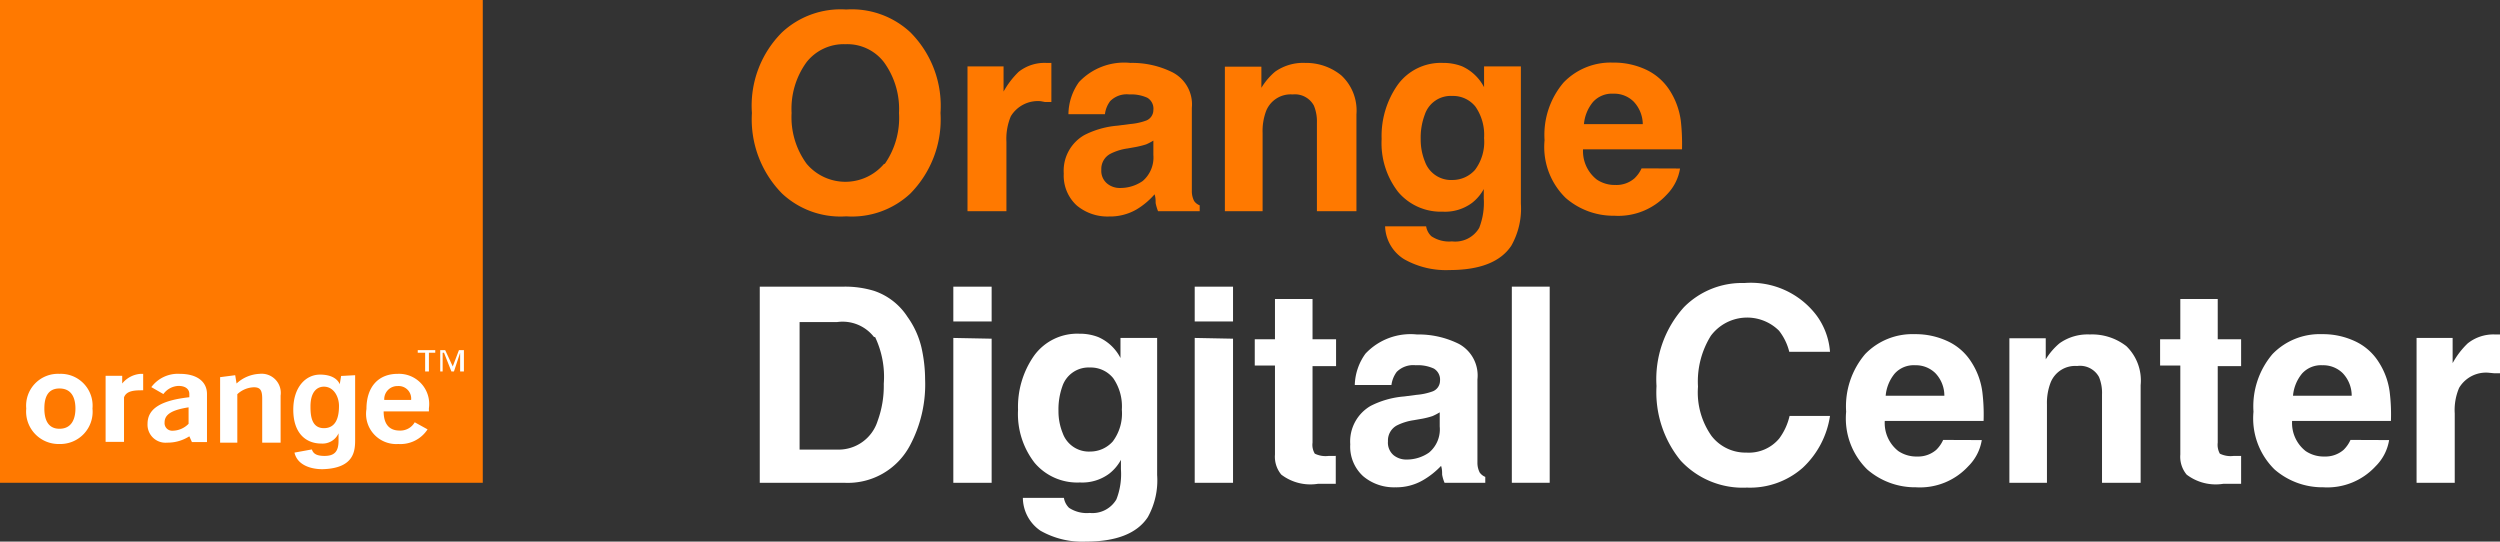
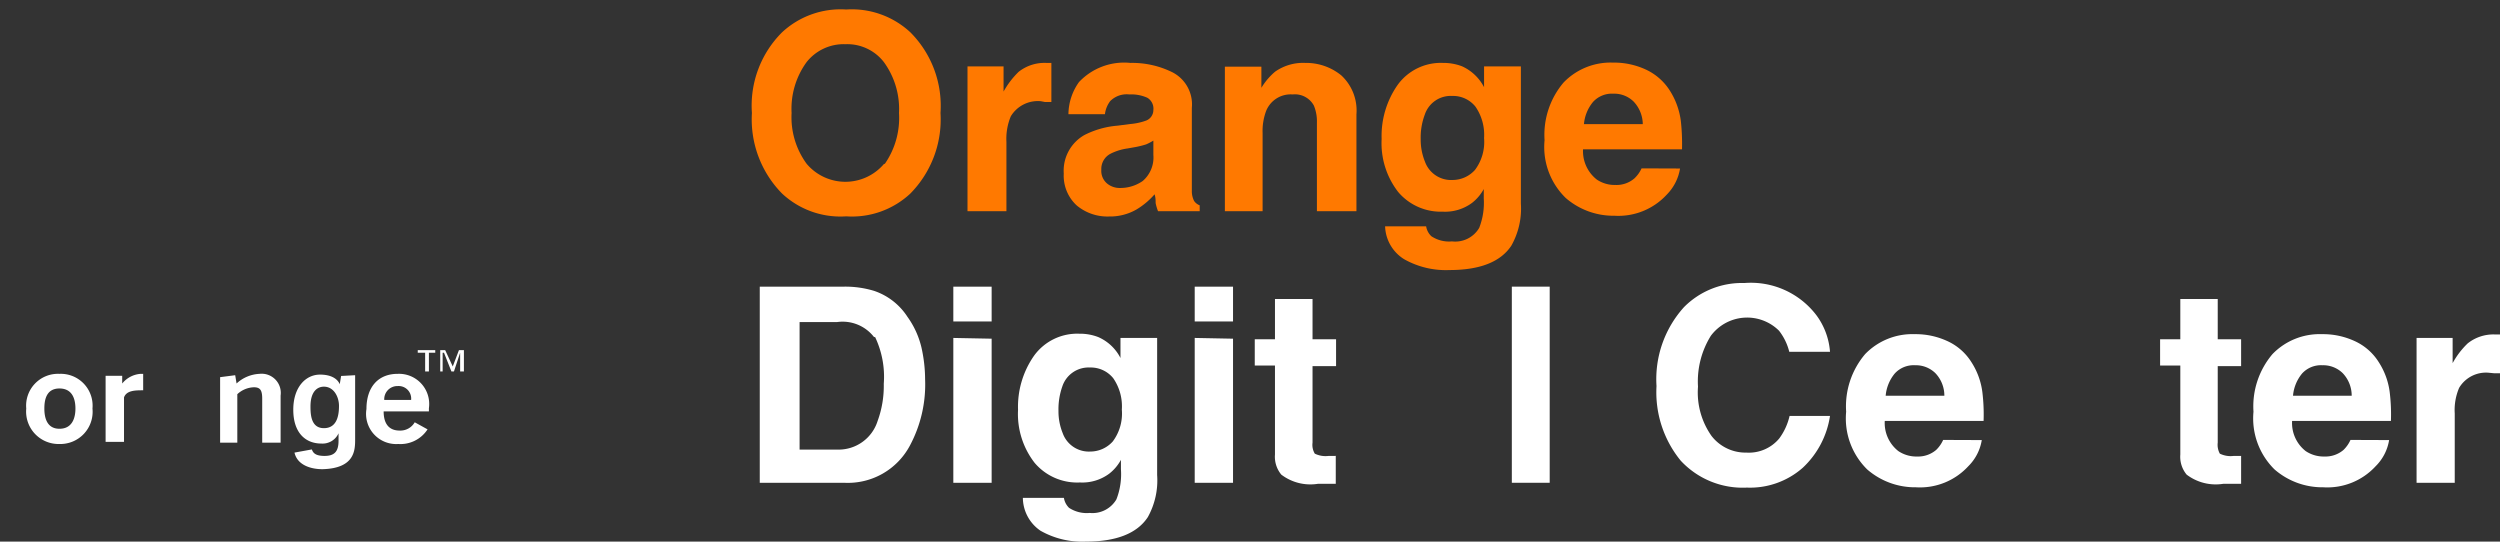
<svg xmlns="http://www.w3.org/2000/svg" viewBox="0 0 165.71 35.9">
  <rect x="0" y="0" width="165.71" height="35.9" fill="#333333" stroke="none" />
-   <rect width="32" height="32" fill="#ff7900" />
-   <path d="M10.91,28a.5.5,0,0,0,.5.55,1.5,1.5,0,0,0,1.09-.46V27C11.41,27.17,10.91,27.46,10.91,28Zm1.64.92a2.66,2.66,0,0,1-1.47.42,1.19,1.19,0,0,1-1.3-1.25c0-1,.88-1.55,2.77-1.76v-.21c0-.33-.26-.54-.72-.54a1.3,1.3,0,0,0-1,.54l-.8-.46a2.19,2.19,0,0,1,1.89-.88c1.13,0,1.8.51,1.8,1.34V29.3h-1Z" fill="#fff" fill-rule="evenodd" />
  <path d="M14.59,25l1-.13.09.55a2.4,2.4,0,0,1,1.52-.64,1.27,1.27,0,0,1,1.4,1.44v3.12H17.38V26.43c0-.55-.12-.76-.55-.76a1.68,1.68,0,0,0-1.1.46v3.21H14.59Z" fill="#fff" fill-rule="evenodd" />
  <path d="M27.25,26.51a.83.83,0,0,0-.89-.92.87.87,0,0,0-.89.92Zm-.85,2.92a2,2,0,0,1-2.11-2.32c0-1.48.8-2.33,2.07-2.33a2,2,0,0,1,2.07,2.28c0,.09,0,.13,0,.21h-3c0,.85.38,1.27,1.06,1.27a1.1,1.1,0,0,0,1-.55l.85.47A2.14,2.14,0,0,1,26.4,29.43Z" fill="#fff" fill-rule="evenodd" />
  <path d="M3.94,25.75c-.89,0-1,.79-1,1.33s.13,1.34,1,1.34S5,27.67,5,27.08,4.82,25.75,3.94,25.75Zm0,3.68a2.15,2.15,0,0,1-2.2-2.35,2.11,2.11,0,0,1,2.2-2.3,2.11,2.11,0,0,1,2.19,2.3A2.14,2.14,0,0,1,3.94,29.43Z" fill="#fff" fill-rule="evenodd" />
  <path d="M7,24.91h1.1v.51a1.73,1.73,0,0,1,1.22-.64c.09,0,.13,0,.17,0v1.09h0c-.51,0-1.1,0-1.27.47v2.95H7Z" fill="#fff" fill-rule="evenodd" />
  <path d="M23.54,24.87V29.1c0,.72,0,1.94-2.16,2-.88,0-1.69-.33-1.86-1.1l1.15-.21c.08.21.21.43.84.43s.93-.26.93-1v-.5l0,0a1.16,1.16,0,0,1-1.14.68c-1.06,0-1.86-.72-1.86-2.24s.84-2.33,1.77-2.33,1.23.43,1.31.64l.09-.55Zm-2.07,3.51c.89,0,1-.89,1-1.48s-.34-1.27-1-1.27c-.42,0-.89.3-.89,1.31C20.58,27.49,20.62,28.38,21.47,28.38Z" fill="#fff" fill-rule="evenodd" />
  <path d="M30.75,24.62H30.5V23.38l-.41,1.24h-.17l-.49-1.24h-.09v1.24h-.16V23.21h.33l.5,1.08.41-1.08h.33Zm-1.9-1.24h-.42v1.24h-.25V23.38h-.49v-.17h1.16Z" fill="#fff" fill-rule="evenodd" />
  <path d="M56.09,14.34a5.66,5.66,0,0,1-4.25-1.51,7,7,0,0,1-2-5.34,6.86,6.86,0,0,1,2-5.35A5.7,5.7,0,0,1,56.09.63a5.7,5.7,0,0,1,4.25,1.51,6.9,6.9,0,0,1,2,5.35,7,7,0,0,1-2,5.34A5.66,5.66,0,0,1,56.09,14.34Zm2.56-3.48a5.34,5.34,0,0,0,.94-3.37,5.28,5.28,0,0,0-1-3.37,3.07,3.07,0,0,0-2.55-1.19,3.14,3.14,0,0,0-2.57,1.18,5.25,5.25,0,0,0-1,3.38,5.22,5.22,0,0,0,1,3.37,3.36,3.36,0,0,0,5.13,0Z" fill="#ff7900" />
  <path d="M69,6.71a2.09,2.09,0,0,0-2,1,3.88,3.88,0,0,0-.29,1.7V14H64.13V4.4h2.39V6.07a5.66,5.66,0,0,1,1-1.31,2.77,2.77,0,0,1,1.83-.59h.34V6.76l-.43,0Z" fill="#ff7900" />
  <path d="M71.52,5.44a4.11,4.11,0,0,1,3.41-1.27,6,6,0,0,1,2.8.63A2.39,2.39,0,0,1,79,7.15v4.4c0,.3,0,.67,0,1.1a1.42,1.42,0,0,0,.15.67.79.79,0,0,0,.37.29V14H76.76a3.24,3.24,0,0,1-.16-.54c0-.17,0-.37-.07-.58a5,5,0,0,1-1.19,1,3.51,3.51,0,0,1-1.83.47,3.17,3.17,0,0,1-2.15-.74,2.68,2.68,0,0,1-.85-2.11,2.72,2.72,0,0,1,1.37-2.55,5.87,5.87,0,0,1,2.19-.62l.85-.11a4,4,0,0,0,1-.21.75.75,0,0,0,.53-.72.84.84,0,0,0-.4-.81,2.59,2.59,0,0,0-1.2-.22,1.54,1.54,0,0,0-1.26.44,1.77,1.77,0,0,0-.35.87H70.82A3.71,3.71,0,0,1,71.52,5.44Zm1.87,6.73a1.31,1.31,0,0,0,.86.29A2.6,2.6,0,0,0,75.74,12a2.05,2.05,0,0,0,.71-1.73V9.32a3.67,3.67,0,0,1-.48.25,5.81,5.81,0,0,1-.67.17l-.56.1a3.59,3.59,0,0,0-1.13.35A1.13,1.13,0,0,0,73,11.25,1.09,1.09,0,0,0,73.39,12.17Z" fill="#ff7900" />
  <path d="M85.68,6.26a1.75,1.75,0,0,0-1.75,1.08,3.77,3.77,0,0,0-.24,1.46V14h-2.5V4.42h2.42v1.4a4.32,4.32,0,0,1,.91-1.07,3.23,3.23,0,0,1,2-.58A3.69,3.69,0,0,1,88.91,5a3.17,3.17,0,0,1,1,2.58V14H87.29V8.15A2.75,2.75,0,0,0,87.09,7,1.43,1.43,0,0,0,85.68,6.26Z" fill="#ff7900" />
  <path d="M94.88,15.66a2.1,2.1,0,0,0,1.36.34,1.84,1.84,0,0,0,1.81-.9,4.59,4.59,0,0,0,.3-1.95v-.62a2.93,2.93,0,0,1-.78.92,3,3,0,0,1-1.94.58,3.7,3.7,0,0,1-2.95-1.3,5.27,5.27,0,0,1-1.1-3.51,5.9,5.9,0,0,1,1.06-3.59,3.53,3.53,0,0,1,3-1.46,3.46,3.46,0,0,1,1.26.22,3.07,3.07,0,0,1,1.47,1.39V4.4h2.44v9.09a5,5,0,0,1-.63,2.79q-1.07,1.62-4.11,1.62a5.62,5.62,0,0,1-3-.72A2.66,2.66,0,0,1,91.81,15h2.72A1.13,1.13,0,0,0,94.88,15.66Zm-.43-4.95a1.84,1.84,0,0,0,1.83,1.22,2,2,0,0,0,1.49-.67,3.09,3.09,0,0,0,.6-2.11,3.28,3.28,0,0,0-.57-2.08,1.9,1.9,0,0,0-1.54-.71A1.81,1.81,0,0,0,94.44,7.6a4.31,4.31,0,0,0-.27,1.63A3.83,3.83,0,0,0,94.45,10.71Z" fill="#ff7900" />
  <path d="M111.36,11.17a3.18,3.18,0,0,1-.88,1.73A4.36,4.36,0,0,1,107,14.3a4.82,4.82,0,0,1-3.22-1.18,4.71,4.71,0,0,1-1.4-3.83,5.35,5.35,0,0,1,1.26-3.82,4.32,4.32,0,0,1,3.27-1.32,5,5,0,0,1,2.16.45A3.74,3.74,0,0,1,110.68,6a4.9,4.9,0,0,1,.73,2,13.65,13.65,0,0,1,.08,1.9h-6.56a2.39,2.39,0,0,0,.91,2,2.11,2.11,0,0,0,1.24.36,1.81,1.81,0,0,0,1.26-.44,2.15,2.15,0,0,0,.47-.66Zm-2.47-2.94a2.21,2.21,0,0,0-.61-1.5,1.83,1.83,0,0,0-1.34-.52,1.69,1.69,0,0,0-1.35.55,2.67,2.67,0,0,0-.6,1.47Z" fill="#ff7900" />
  <path fill="#fff" d="M55.94,32H50.36V19h5.58a6.59,6.59,0,0,1,2,.28A4.25,4.25,0,0,1,60.15,21,5.74,5.74,0,0,1,61.07,23a9.73,9.73,0,0,1,.25,2.15,8.59,8.59,0,0,1-1,4.37A4.66,4.66,0,0,1,55.94,32Zm2-9.65a2.63,2.63,0,0,0-2.47-1H53v8.45h2.49a2.71,2.71,0,0,0,2.68-1.89,6.76,6.76,0,0,0,.41-2.47A6.13,6.13,0,0,0,58,22.33Z" />
  <path fill="#fff" d="M65.73,19v2.31H63.19V19Zm0,3.45V32H63.19V22.4Z" />
  <path fill="#fff" d="M70.86,33.66a2.13,2.13,0,0,0,1.37.34A1.84,1.84,0,0,0,74,33.1a4.59,4.59,0,0,0,.3-2v-.62a2.93,2.93,0,0,1-.78.92,3,3,0,0,1-1.94.58,3.7,3.7,0,0,1-3-1.3,5.27,5.27,0,0,1-1.1-3.51,5.9,5.9,0,0,1,1.06-3.59,3.53,3.53,0,0,1,3-1.46,3.37,3.37,0,0,1,1.25.22,3,3,0,0,1,1.48,1.39V22.4h2.43v9.09a5,5,0,0,1-.62,2.79c-.71,1.08-2.09,1.62-4.11,1.62a5.6,5.6,0,0,1-3-.72A2.66,2.66,0,0,1,67.8,33h2.72A1.18,1.18,0,0,0,70.86,33.66Zm-.42-4.95a1.84,1.84,0,0,0,1.83,1.22,2,2,0,0,0,1.49-.67,3.09,3.09,0,0,0,.6-2.11,3.28,3.28,0,0,0-.57-2.08,1.91,1.91,0,0,0-1.55-.71,1.83,1.83,0,0,0-1.82,1.24,4.53,4.53,0,0,0-.26,1.63A3.83,3.83,0,0,0,70.44,28.71Z" />
  <path fill="#fff" d="M81.73,19v2.31H79.19V19Zm0,3.45V32H79.19V22.4Z" />
  <path fill="#fff" d="M88.54,30.2v1.87l-1.19,0a3.18,3.18,0,0,1-2.42-.61,1.85,1.85,0,0,1-.42-1.33v-5.9H83.17V22.49h1.34V19.82H87v2.67h1.56v1.78H87v5.07a1.13,1.13,0,0,0,.15.73,1.62,1.62,0,0,0,.92.15h.49Z" />
-   <path fill="#fff" d="M90.51,23.44a4.1,4.1,0,0,1,3.41-1.27,6,6,0,0,1,2.79.63,2.38,2.38,0,0,1,1.22,2.35v4.4c0,.3,0,.67,0,1.1a1.42,1.42,0,0,0,.15.67.85.85,0,0,0,.37.29V32H95.75a2.51,2.51,0,0,1-.16-.54c0-.17,0-.37-.07-.58a5.29,5.29,0,0,1-1.2.95,3.51,3.51,0,0,1-1.83.47,3.15,3.15,0,0,1-2.14-.74,2.65,2.65,0,0,1-.85-2.11,2.72,2.72,0,0,1,1.36-2.55,5.93,5.93,0,0,1,2.2-.62l.85-.11a4,4,0,0,0,1-.21.76.76,0,0,0,.54-.72.85.85,0,0,0-.41-.81,2.54,2.54,0,0,0-1.2-.22,1.55,1.55,0,0,0-1.26.44,1.87,1.87,0,0,0-.35.87H89.8A3.71,3.71,0,0,1,90.51,23.44Zm1.86,6.73a1.33,1.33,0,0,0,.86.29A2.58,2.58,0,0,0,94.72,30a2,2,0,0,0,.71-1.73v-.94a3.67,3.67,0,0,1-.48.25,5.09,5.09,0,0,1-.66.17l-.57.1a3.68,3.68,0,0,0-1.13.35A1.13,1.13,0,0,0,92,29.25,1.09,1.09,0,0,0,92.37,30.17Z" />
  <path fill="#fff" d="M100.21,19h2.51V32h-2.51Z" />
  <path fill="#fff" d="M119.5,31a5.28,5.28,0,0,1-3.71,1.32,5.6,5.6,0,0,1-4.39-1.79,7.16,7.16,0,0,1-1.6-4.94,7.12,7.12,0,0,1,1.82-5.23,5.4,5.4,0,0,1,4-1.6,5.46,5.46,0,0,1,4.79,2.15,4.65,4.65,0,0,1,.89,2.41h-2.7a3.72,3.72,0,0,0-.68-1.4,3,3,0,0,0-4.52.34,5.73,5.73,0,0,0-.85,3.37,5,5,0,0,0,.9,3.27A2.85,2.85,0,0,0,115.76,30a2.62,2.62,0,0,0,2.17-.93,4,4,0,0,0,.69-1.5h2.68A5.9,5.9,0,0,1,119.5,31Z" />
  <path fill="#fff" d="M131.36,29.17a3.14,3.14,0,0,1-.89,1.73A4.35,4.35,0,0,1,127,32.3a4.84,4.84,0,0,1-3.23-1.18,4.74,4.74,0,0,1-1.4-3.83,5.35,5.35,0,0,1,1.26-3.82,4.35,4.35,0,0,1,3.28-1.32,5,5,0,0,1,2.15.45A3.68,3.68,0,0,1,130.67,24a4.76,4.76,0,0,1,.73,2,12.24,12.24,0,0,1,.08,1.9h-6.55a2.36,2.36,0,0,0,.9,2,2.14,2.14,0,0,0,1.25.36,1.84,1.84,0,0,0,1.26-.44,2.14,2.14,0,0,0,.46-.66Zm-2.48-2.94a2.16,2.16,0,0,0-.6-1.5,1.85,1.85,0,0,0-1.34-.52,1.69,1.69,0,0,0-1.35.55,2.67,2.67,0,0,0-.6,1.47Z" />
-   <path fill="#fff" d="M137.68,24.26a1.75,1.75,0,0,0-1.75,1.08,3.76,3.76,0,0,0-.25,1.46V32h-2.49V22.42h2.41v1.4a4.32,4.32,0,0,1,.92-1.07,3.21,3.21,0,0,1,2-.58,3.69,3.69,0,0,1,2.43.78,3.17,3.17,0,0,1,.94,2.58V32h-2.56V26.15a2.75,2.75,0,0,0-.2-1.16A1.43,1.43,0,0,0,137.68,24.26Z" />
  <path fill="#fff" d="M148.55,30.2v1.87l-1.19,0a3.18,3.18,0,0,1-2.42-.61,1.85,1.85,0,0,1-.42-1.33v-5.9h-1.34V22.49h1.34V19.82H147v2.67h1.55v1.78H147v5.07a1.22,1.22,0,0,0,.14.73,1.62,1.62,0,0,0,.92.15h.49Z" />
  <path fill="#fff" d="M158.36,29.17a3.14,3.14,0,0,1-.89,1.73A4.35,4.35,0,0,1,154,32.3a4.84,4.84,0,0,1-3.23-1.18,4.74,4.74,0,0,1-1.4-3.83,5.35,5.35,0,0,1,1.26-3.82,4.35,4.35,0,0,1,3.28-1.32,5,5,0,0,1,2.15.45A3.68,3.68,0,0,1,157.67,24a4.76,4.76,0,0,1,.73,2,12.24,12.24,0,0,1,.08,1.9h-6.55a2.36,2.36,0,0,0,.9,2,2.14,2.14,0,0,0,1.25.36,1.84,1.84,0,0,0,1.26-.44,2.14,2.14,0,0,0,.46-.66Zm-2.48-2.94a2.16,2.16,0,0,0-.6-1.5,1.85,1.85,0,0,0-1.34-.52,1.69,1.69,0,0,0-1.35.55,2.67,2.67,0,0,0-.6,1.47Z" />
  <path fill="#fff" d="M165,24.71a2.07,2.07,0,0,0-2,1,3.74,3.74,0,0,0-.29,1.7V32h-2.53V22.4h2.39v1.67a5.38,5.38,0,0,1,1-1.31,2.73,2.73,0,0,1,1.82-.59h.34v2.57l-.42,0Z" />
</svg>